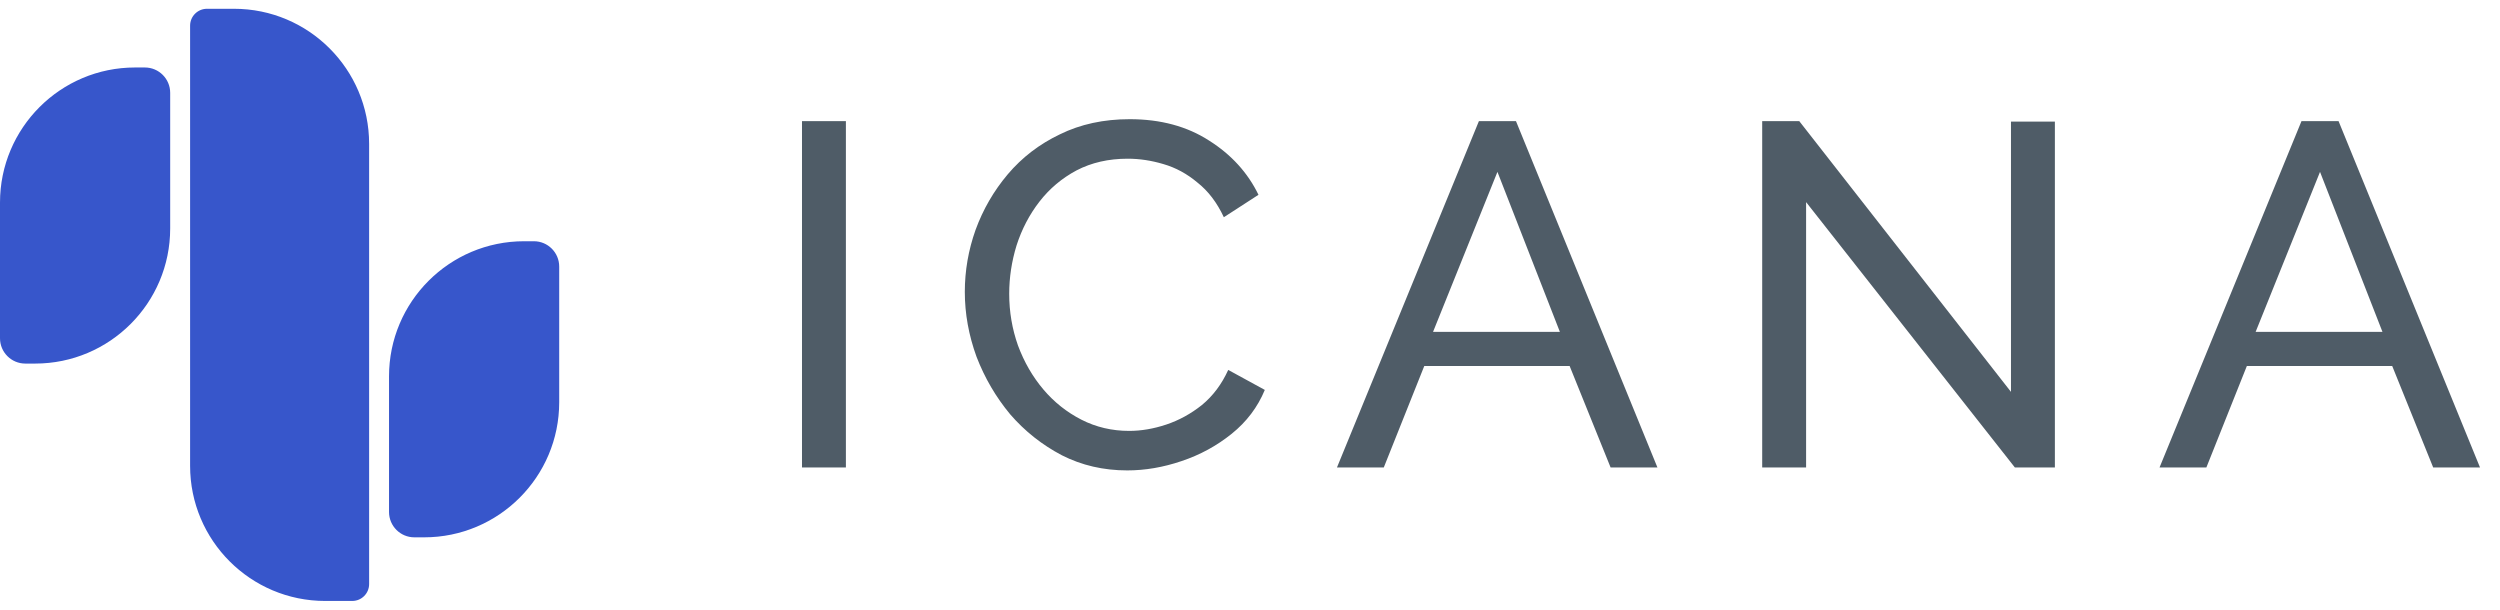
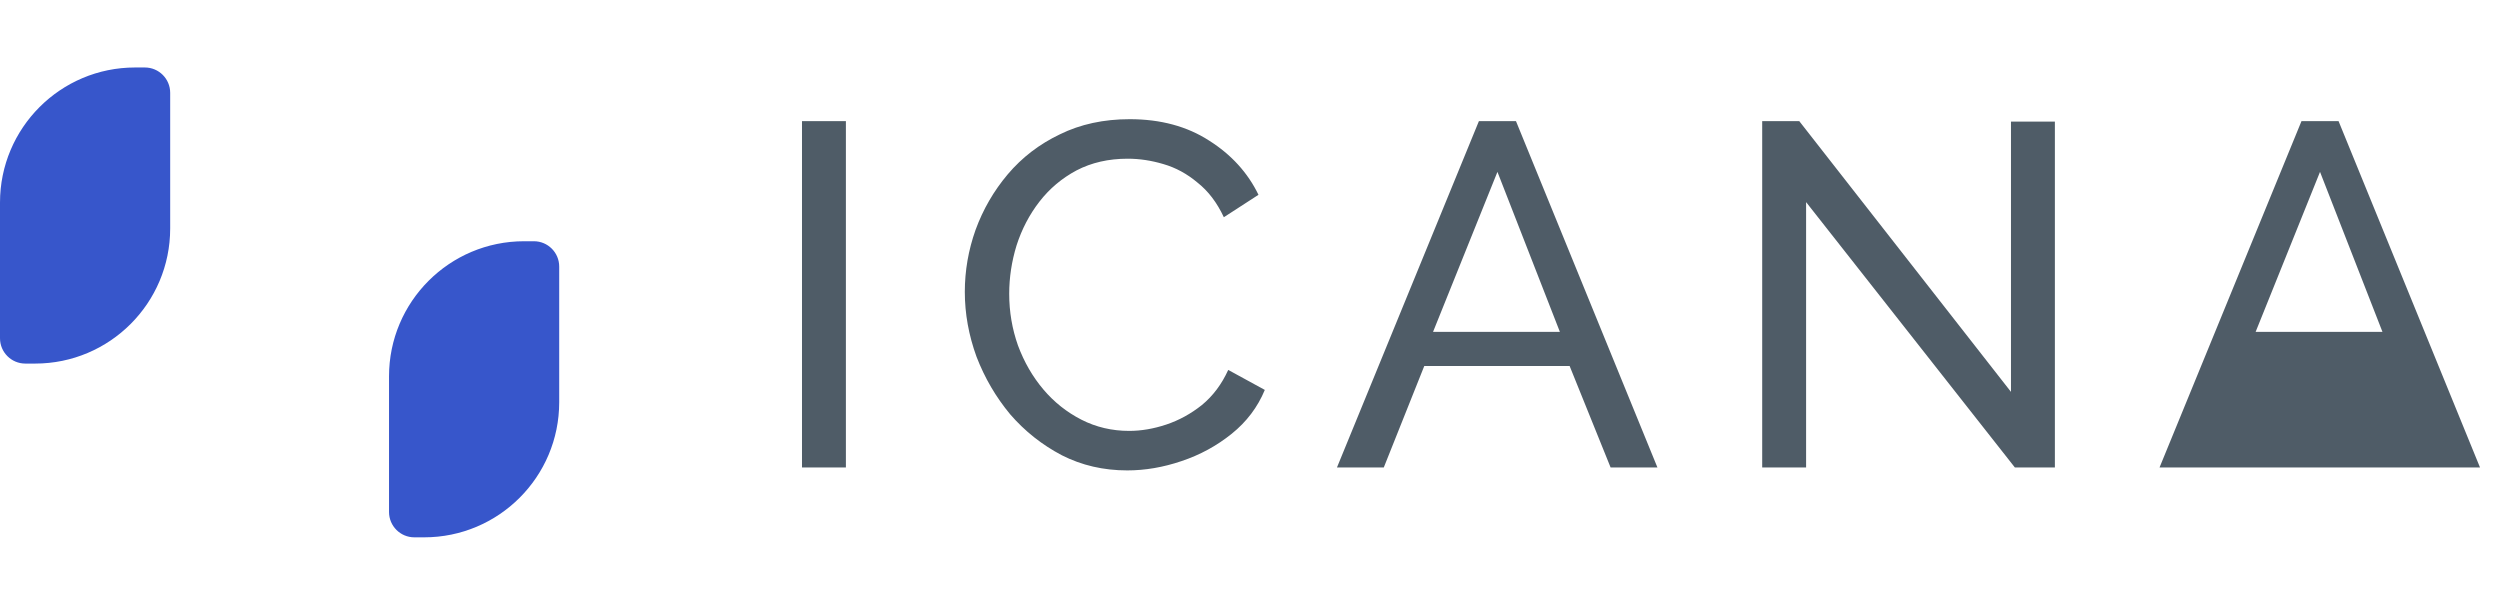
<svg xmlns="http://www.w3.org/2000/svg" width="123" height="30" viewBox="0 0 123 30" fill="none">
  <path d="M1.93165e-06 9.968C8.64829e-07 6.296 2.976 3.32 6.647 3.32L7.127 3.32C7.815 3.32 8.373 3.878 8.373 4.567L8.373 11.241C8.373 14.912 5.397 17.888 1.726 17.888L1.246 17.888C0.558 17.888 4.0711e-06 17.33 3.87107e-06 16.642L1.93165e-06 9.968Z" fill="#3756CB" />
  <path d="M19.14 18.516C19.14 14.845 22.116 11.869 25.788 11.869L26.267 11.869C26.955 11.869 27.513 12.427 27.513 13.116L27.513 19.79C27.513 23.461 24.537 26.437 20.866 26.437L20.387 26.437C19.698 26.437 19.14 25.879 19.14 25.19L19.14 18.516Z" fill="#3756CB" />
-   <path d="M9.353 1.262C9.353 0.804 9.725 0.432 10.183 0.432L11.513 0.432C15.185 0.432 18.161 3.408 18.161 7.079L18.161 28.736C18.161 29.195 17.789 29.567 17.33 29.567L16 29.567C12.329 29.567 9.353 26.591 9.353 22.92L9.353 1.262Z" fill="#3756CB" />
-   <path d="M39.458 23V5.96H41.618V23H39.458ZM47.469 14.36C47.469 13.32 47.645 12.304 47.997 11.312C48.365 10.304 48.893 9.392 49.581 8.576C50.285 7.744 51.141 7.088 52.149 6.608C53.157 6.112 54.301 5.864 55.581 5.864C57.101 5.864 58.405 6.216 59.493 6.92C60.581 7.608 61.389 8.496 61.917 9.584L60.213 10.688C59.877 9.968 59.445 9.4 58.917 8.984C58.405 8.552 57.845 8.248 57.237 8.072C56.645 7.896 56.061 7.808 55.485 7.808C54.541 7.808 53.701 8 52.965 8.384C52.245 8.768 51.637 9.28 51.141 9.92C50.645 10.56 50.269 11.28 50.013 12.08C49.773 12.864 49.653 13.656 49.653 14.456C49.653 15.336 49.797 16.184 50.085 17C50.389 17.816 50.805 18.536 51.333 19.16C51.861 19.784 52.485 20.28 53.205 20.648C53.925 21.016 54.709 21.2 55.557 21.2C56.149 21.2 56.757 21.096 57.381 20.888C58.005 20.68 58.589 20.36 59.133 19.928C59.677 19.48 60.109 18.904 60.429 18.2L62.229 19.184C61.877 20.032 61.333 20.752 60.597 21.344C59.861 21.936 59.037 22.384 58.125 22.688C57.229 22.992 56.341 23.144 55.461 23.144C54.293 23.144 53.221 22.896 52.245 22.4C51.269 21.888 50.421 21.216 49.701 20.384C48.997 19.536 48.445 18.592 48.045 17.552C47.661 16.496 47.469 15.432 47.469 14.36ZM72.762 5.96H74.586L81.546 23H79.242L77.226 18.008H70.074L68.082 23H65.778L72.762 5.96ZM76.746 16.328L73.674 8.456L70.506 16.328H76.746ZM88.86 9.944V23H86.7V5.96H88.524L98.94 19.28V5.984H101.1V23H99.132L88.86 9.944ZM113.233 5.96H115.057L122.017 23H119.713L117.697 18.008H110.545L108.553 23H106.249L113.233 5.96ZM117.217 16.328L114.145 8.456L110.977 16.328H117.217Z" fill="#4F5C67" />
+   <path d="M39.458 23V5.96H41.618V23H39.458ZM47.469 14.36C47.469 13.32 47.645 12.304 47.997 11.312C48.365 10.304 48.893 9.392 49.581 8.576C50.285 7.744 51.141 7.088 52.149 6.608C53.157 6.112 54.301 5.864 55.581 5.864C57.101 5.864 58.405 6.216 59.493 6.92C60.581 7.608 61.389 8.496 61.917 9.584L60.213 10.688C59.877 9.968 59.445 9.4 58.917 8.984C58.405 8.552 57.845 8.248 57.237 8.072C56.645 7.896 56.061 7.808 55.485 7.808C54.541 7.808 53.701 8 52.965 8.384C52.245 8.768 51.637 9.28 51.141 9.92C50.645 10.56 50.269 11.28 50.013 12.08C49.773 12.864 49.653 13.656 49.653 14.456C49.653 15.336 49.797 16.184 50.085 17C50.389 17.816 50.805 18.536 51.333 19.16C51.861 19.784 52.485 20.28 53.205 20.648C53.925 21.016 54.709 21.2 55.557 21.2C56.149 21.2 56.757 21.096 57.381 20.888C58.005 20.68 58.589 20.36 59.133 19.928C59.677 19.48 60.109 18.904 60.429 18.2L62.229 19.184C61.877 20.032 61.333 20.752 60.597 21.344C59.861 21.936 59.037 22.384 58.125 22.688C57.229 22.992 56.341 23.144 55.461 23.144C54.293 23.144 53.221 22.896 52.245 22.4C51.269 21.888 50.421 21.216 49.701 20.384C48.997 19.536 48.445 18.592 48.045 17.552C47.661 16.496 47.469 15.432 47.469 14.36ZM72.762 5.96H74.586L81.546 23H79.242L77.226 18.008H70.074L68.082 23H65.778L72.762 5.96ZM76.746 16.328L73.674 8.456L70.506 16.328H76.746ZM88.86 9.944V23H86.7V5.96H88.524L98.94 19.28V5.984H101.1V23H99.132L88.86 9.944ZM113.233 5.96H115.057L122.017 23H119.713H110.545L108.553 23H106.249L113.233 5.96ZM117.217 16.328L114.145 8.456L110.977 16.328H117.217Z" fill="#4F5C67" />
</svg>